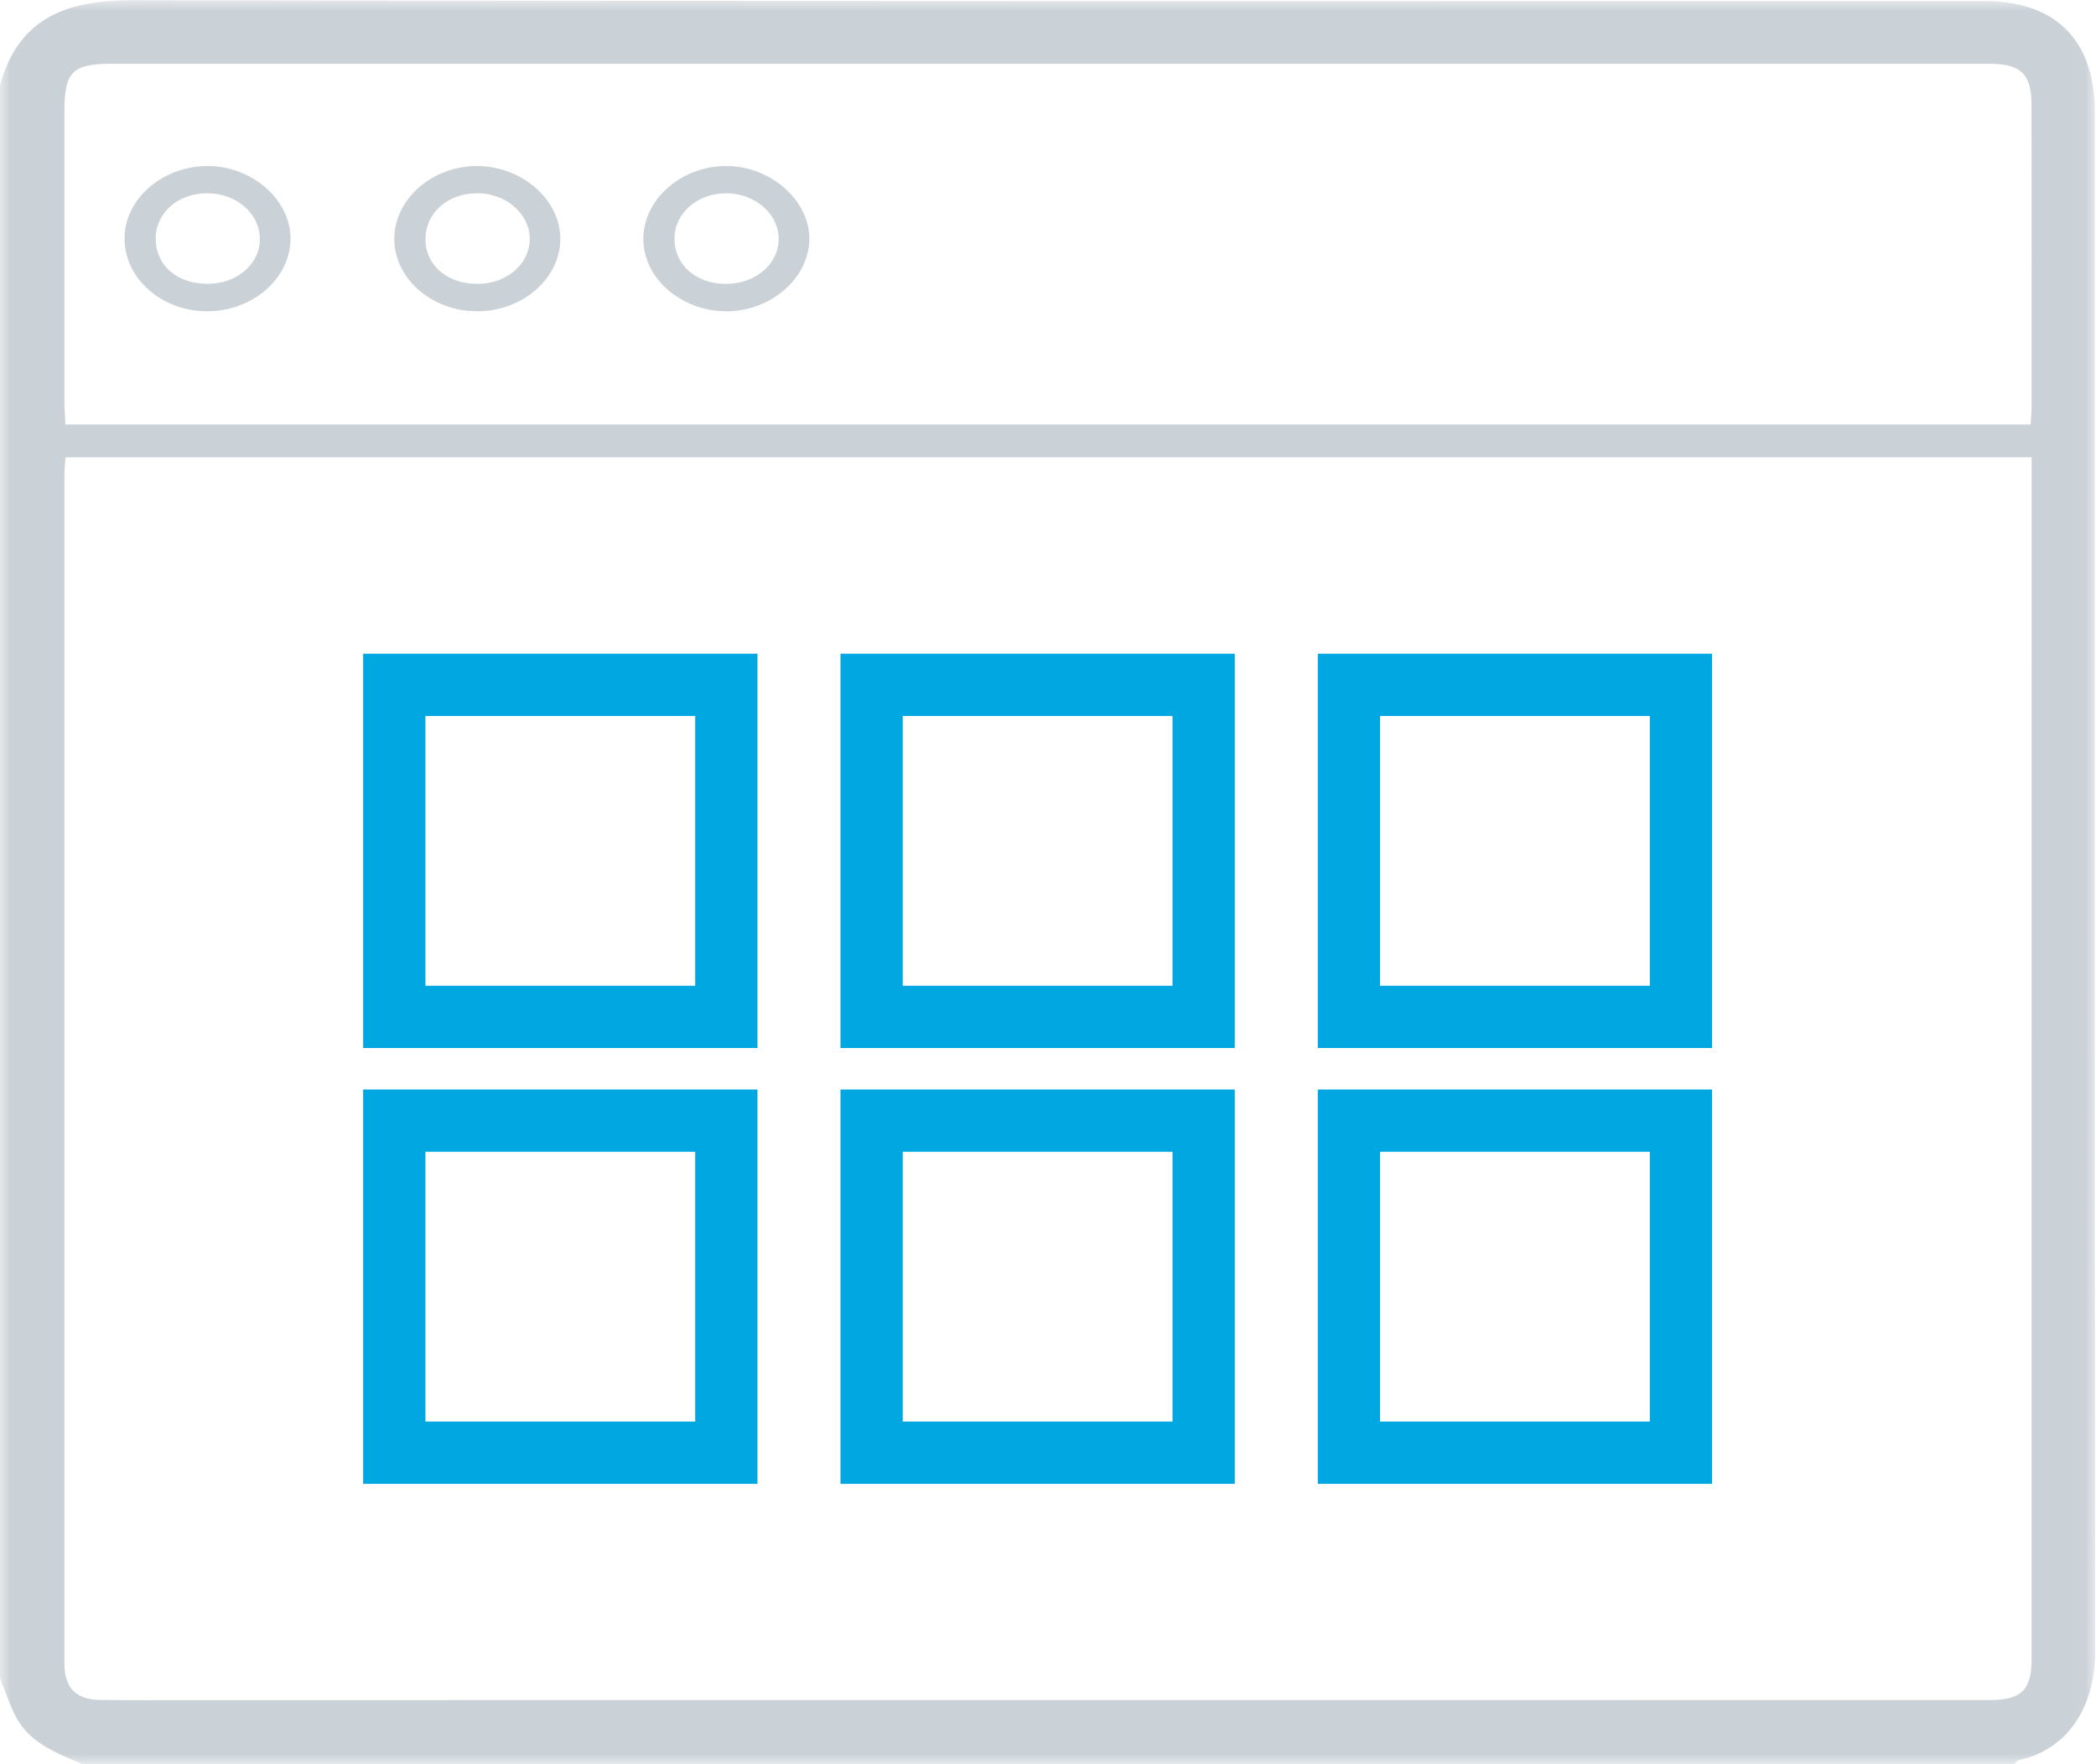
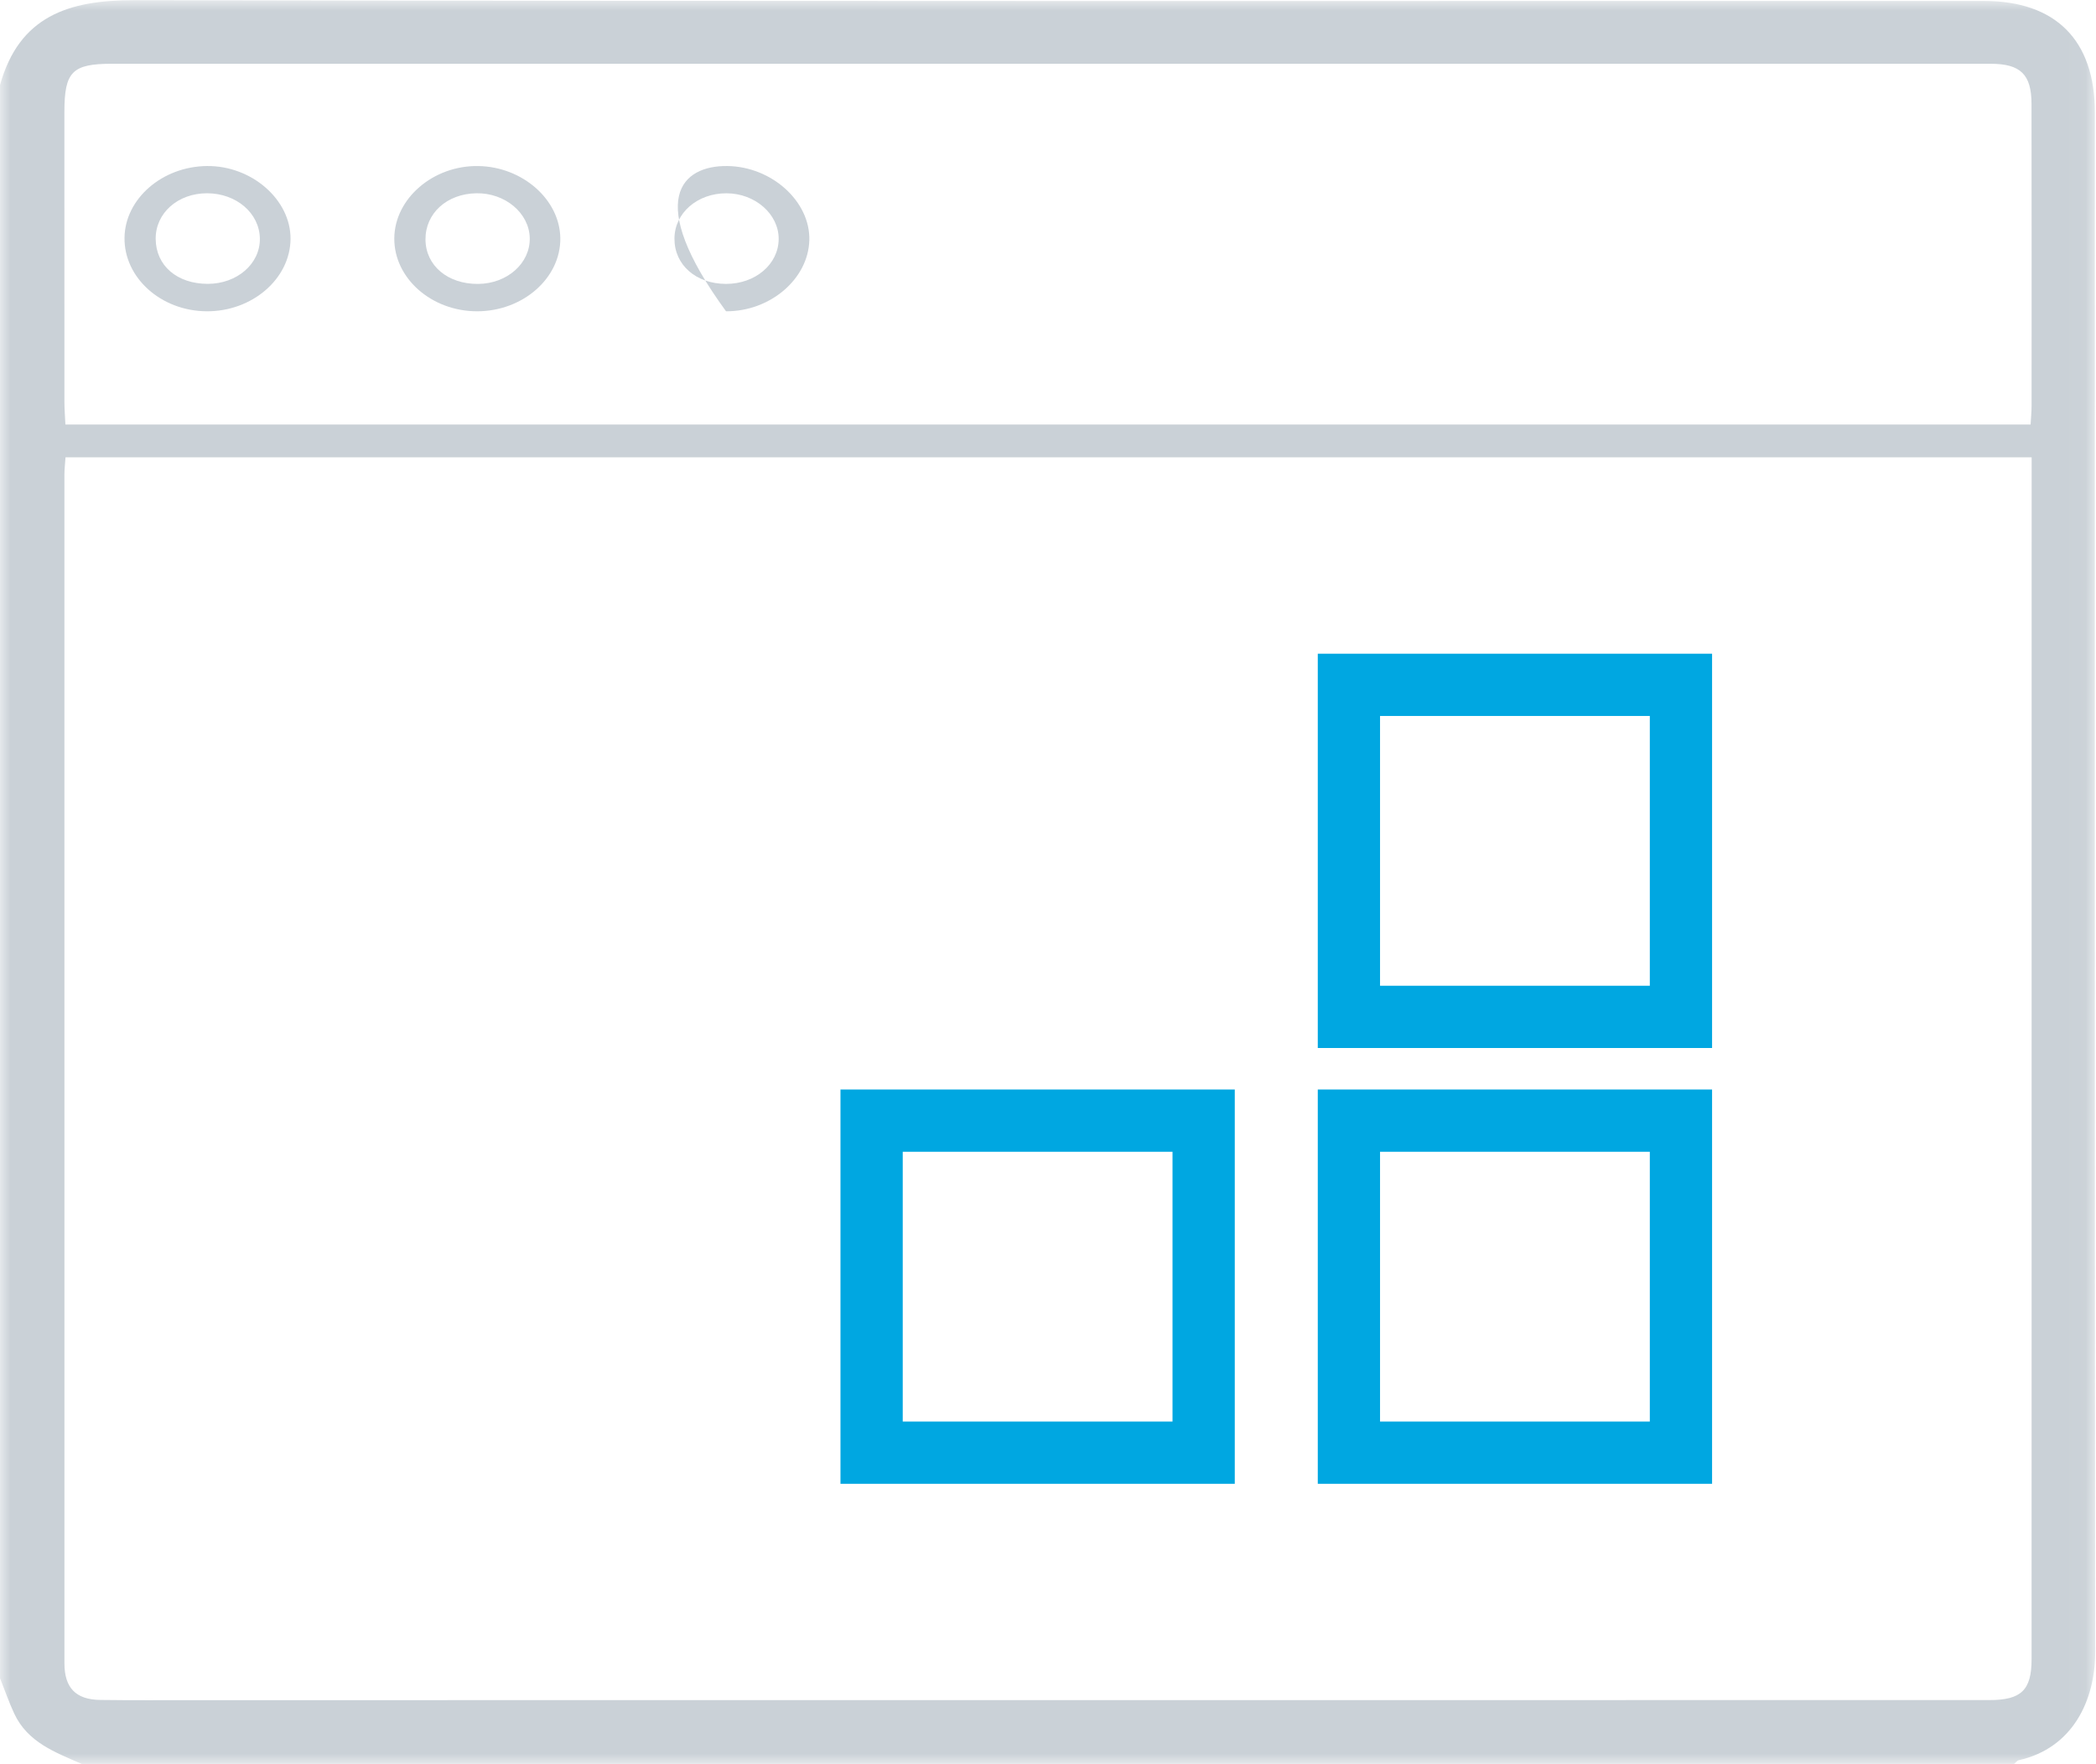
<svg xmlns="http://www.w3.org/2000/svg" xmlns:xlink="http://www.w3.org/1999/xlink" width="101px" height="85px" viewBox="0 0 101 85" version="1.1">
  <title>Group 5</title>
  <desc>Created with Sketch.</desc>
  <defs>
    <polygon id="path-1" points="0 0.009 100.962 0.009 100.962 85 0 85" />
    <polygon id="path-3" points="0 85 101 85 101 0 0 0" />
  </defs>
  <g id="DESIGN" stroke="none" stroke-width="1" fill="none" fill-rule="evenodd">
    <g id="Become-a-Dealer-/-Landing" transform="translate(-700, -2608)">
      <g id="Group-5" transform="translate(700, 2608)">
        <g id="Group-18">
          <g id="Group-3">
            <mask id="mask-2" fill="white">
              <use xlink:href="#path-1" />
            </mask>
            <g id="Clip-2" />
            <path d="M97.849,20.457 C97.869,20.089 97.896,19.83 97.896,19.572 C97.898,14.718 97.9,9.864 97.893,5.01 C97.891,3.585 97.362,3.073 95.921,3.073 C91.615,3.071 87.31,3.072 83.004,3.072 C57.134,3.071 31.265,3.071 5.396,3.072 C3.482,3.073 3.105,3.456 3.103,5.383 C3.1,10.04 3.101,14.698 3.104,19.355 C3.104,19.705 3.133,20.056 3.151,20.457 L97.849,20.457 Z M97.899,22.037 L3.157,22.037 C3.136,22.359 3.104,22.616 3.104,22.873 C3.102,41.965 3.102,61.057 3.105,80.149 C3.105,81.334 3.655,81.9 4.834,81.915 C6.346,81.935 7.859,81.925 9.371,81.925 C38.204,81.924 67.037,81.923 95.871,81.921 C97.401,81.921 97.896,81.437 97.896,79.951 C97.897,61.023 97.898,42.095 97.899,23.166 L97.899,22.037 Z M-9.88258317e-05,4.102 C0.919,0.789 3.289,0.003 6.465,0.009 C36.175,0.068 65.886,0.042 95.596,0.046 C99.065,0.046 100.945,1.942 100.945,5.411 C100.946,30.137 100.935,54.863 100.962,79.589 C100.965,81.948 99.873,84.239 97.277,84.819 C97.194,84.838 97.129,84.938 97.055,85 L3.945,85 C2.668,84.444 1.331,83.958 0.685,82.57 C0.427,82.016 0.227,81.435 -9.88258317e-05,80.866 L-9.88258317e-05,4.102 Z" id="Fill-1" fill="#CAD1D7" mask="url(#mask-2)" />
          </g>
          <mask id="mask-4" fill="white">
            <use xlink:href="#path-3" />
          </mask>
          <g id="Clip-13" />
          <path d="M10.012,13.678 C11.425,13.678 12.54,12.708 12.522,11.494 C12.504,10.272 11.389,9.316 9.981,9.313 C8.568,9.311 7.489,10.27 7.502,11.517 C7.515,12.802 8.532,13.677 10.012,13.678 M9.956,15 C7.758,14.985 5.974,13.384 6,11.453 C6.026,9.576 7.819,8.019 9.977,8 C12.132,7.981 14.015,9.626 14,11.516 C13.985,13.434 12.15,15.015 9.956,15" id="Fill-15" fill="#CAD1D7" mask="url(#mask-4)" />
          <path d="M23.043,13.681 C24.445,13.669 25.554,12.681 25.527,11.468 C25.501,10.265 24.337,9.29 22.955,9.313 C21.531,9.336 20.493,10.281 20.503,11.545 C20.513,12.8 21.577,13.695 23.043,13.681 M22.99,15 C20.792,15 18.985,13.406 19,11.482 C19.015,9.566 20.876,7.965 23.048,8.001 C25.185,8.035 26.987,9.627 27,11.491 C27.013,13.406 25.192,15 22.99,15" id="Fill-16" fill="#CAD1D7" mask="url(#mask-4)" />
-           <path d="M34.985,13.68 C36.4,13.682 37.516,12.731 37.522,11.517 C37.528,10.317 36.388,9.318 35.008,9.314 C33.602,9.31 32.504,10.266 32.5,11.498 C32.495,12.764 33.536,13.678 34.985,13.68 M34.985,15 C32.796,14.99 30.979,13.385 31,11.481 C31.022,9.566 32.875,7.973 35.048,8 C37.192,8.028 39.052,9.712 38.999,11.579 C38.946,13.446 37.111,15.01 34.985,15" id="Fill-17" fill="#CAD1D7" mask="url(#mask-4)" />
+           <path d="M34.985,13.68 C36.4,13.682 37.516,12.731 37.522,11.517 C37.528,10.317 36.388,9.318 35.008,9.314 C33.602,9.31 32.504,10.266 32.5,11.498 C32.495,12.764 33.536,13.678 34.985,13.68 M34.985,15 C31.022,9.566 32.875,7.973 35.048,8 C37.192,8.028 39.052,9.712 38.999,11.579 C38.946,13.446 37.111,15.01 34.985,15" id="Fill-17" fill="#CAD1D7" mask="url(#mask-4)" />
        </g>
        <g id="Group-8" transform="translate(19, 33)" stroke="#00A7E1" stroke-width="3">
-           <polygon id="Stroke-1" points="0 16 16 16 16 0 0 0" />
-           <polygon id="Stroke-3" points="0 37 16 37 16 21 0 21" />
-           <polygon id="Stroke-4" points="23 16 39 16 39 0 23 0" />
          <polygon id="Stroke-5" points="23 37 39 37 39 21 23 21" />
          <polygon id="Stroke-6" points="46 16 62 16 62 0 46 0" />
          <polygon id="Stroke-7" points="46 37 62 37 62 21 46 21" />
        </g>
      </g>
    </g>
  </g>
</svg>